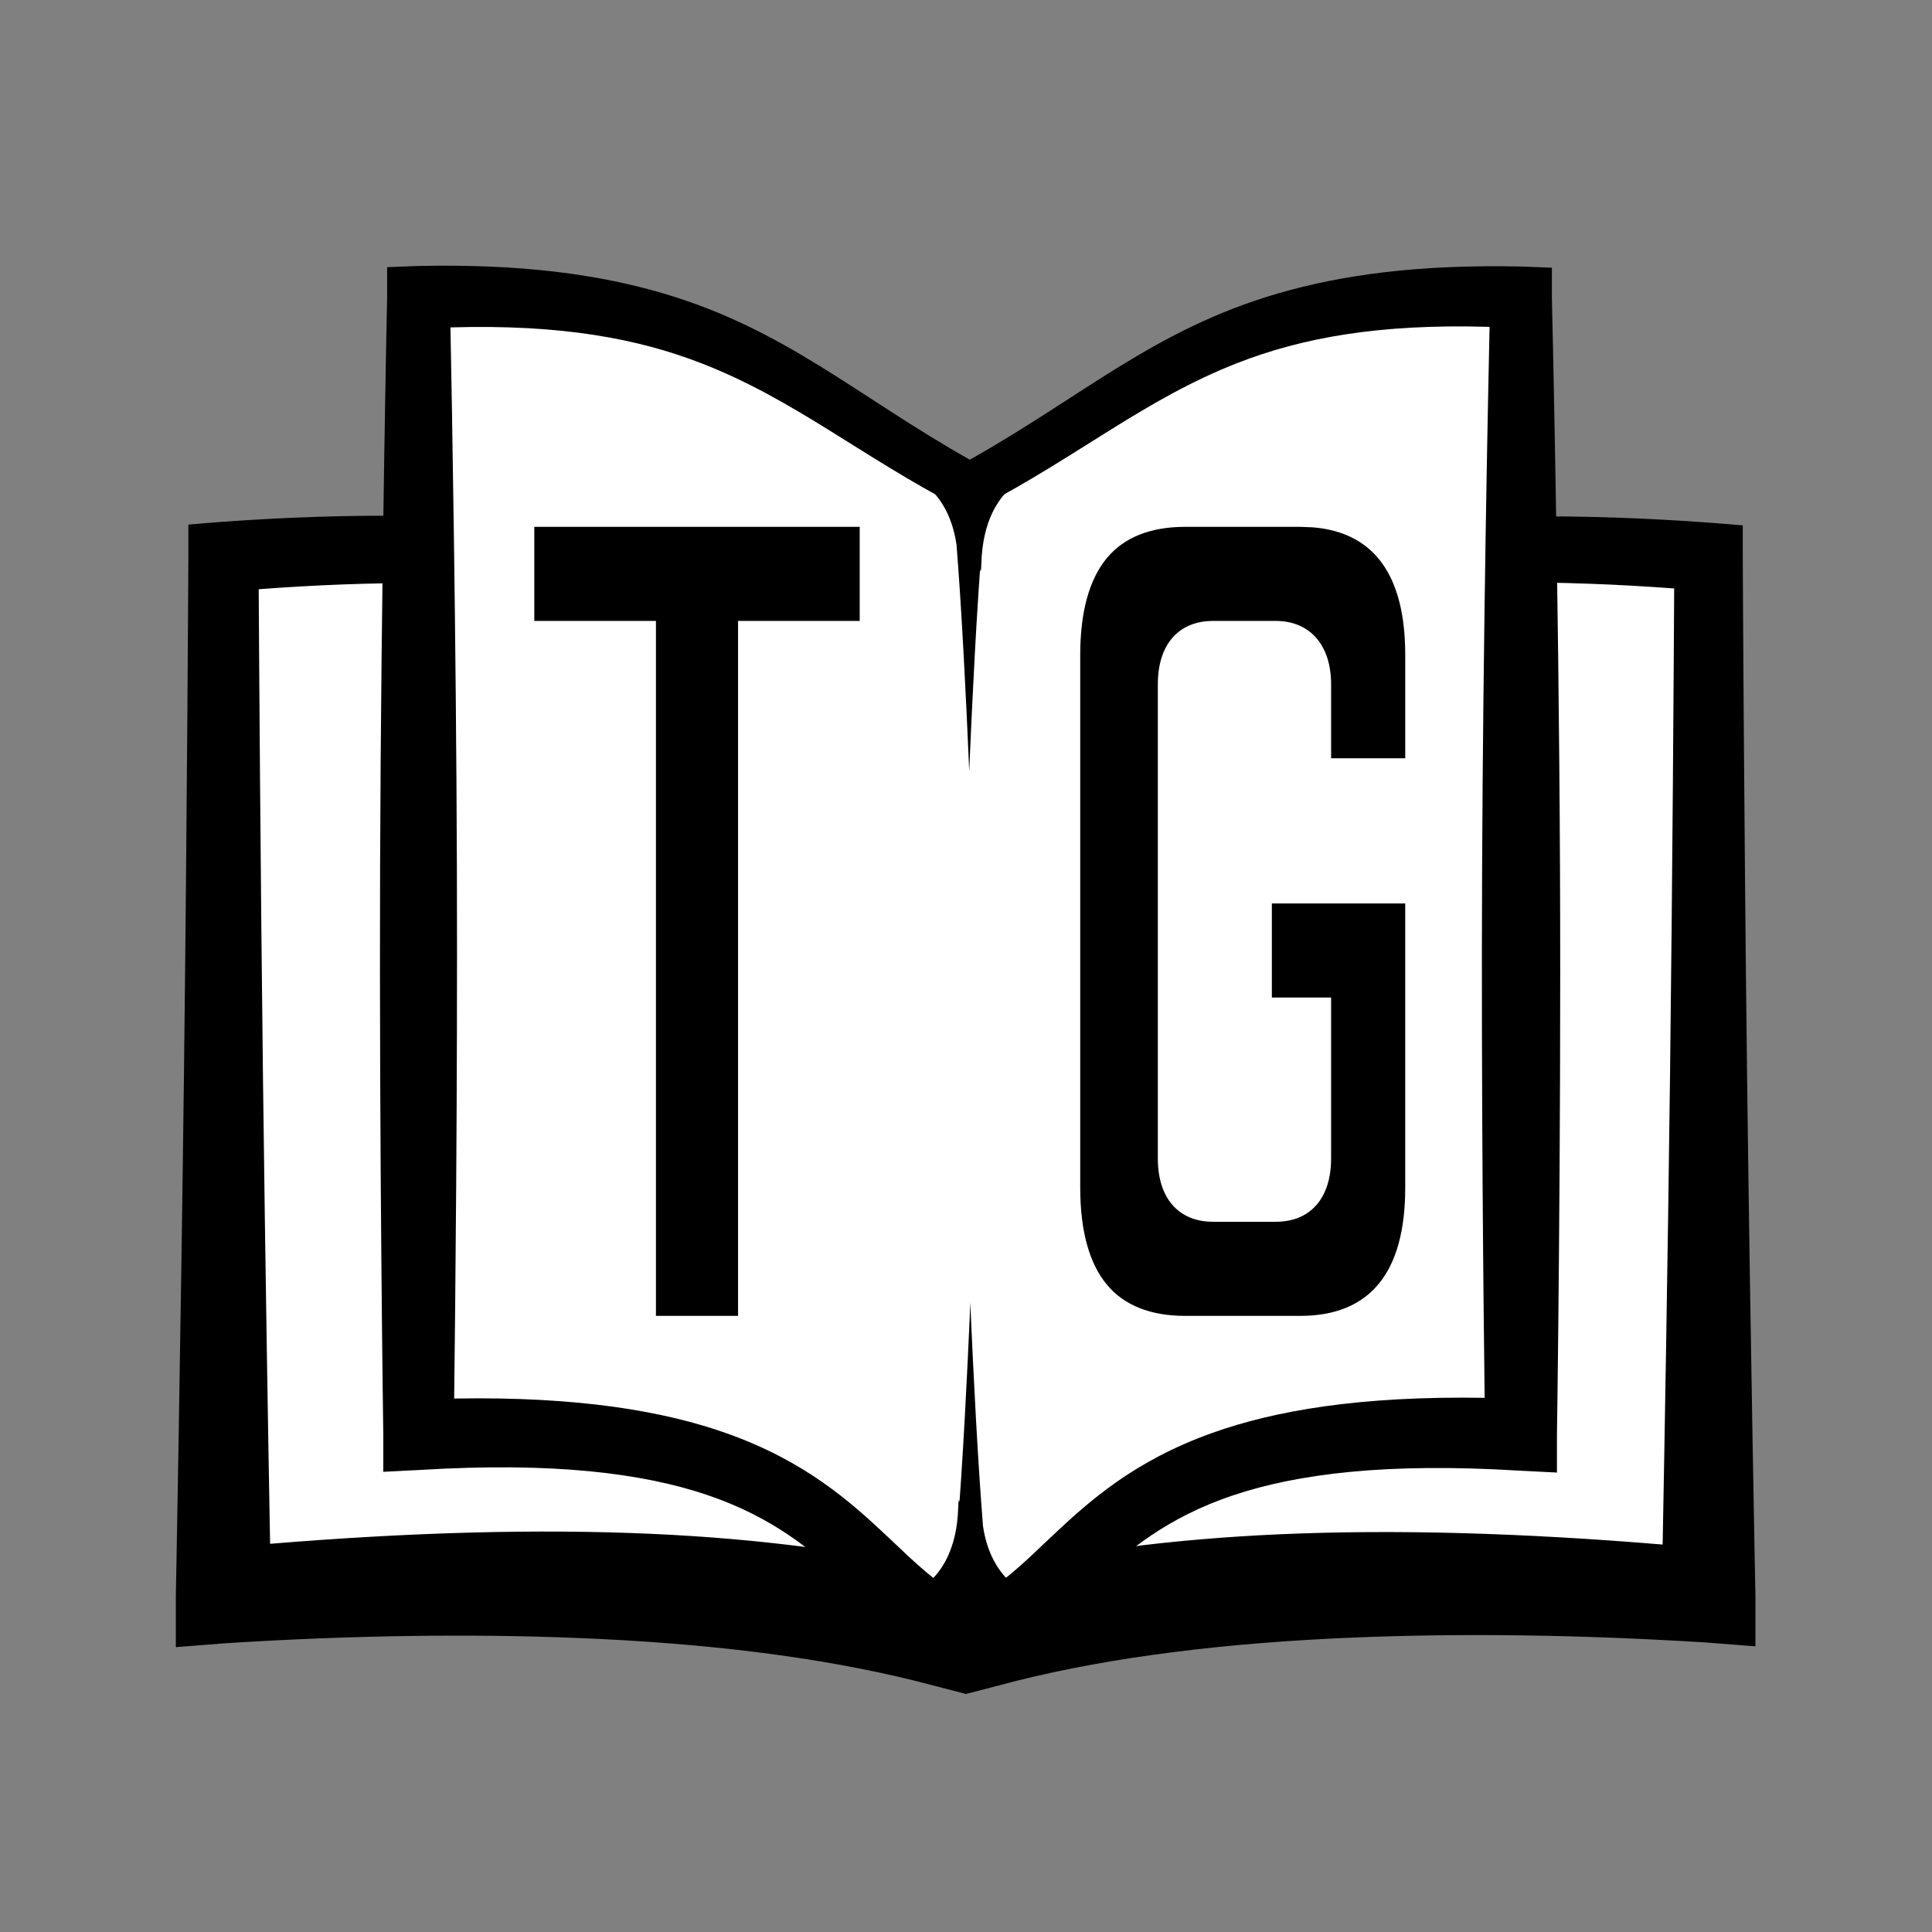
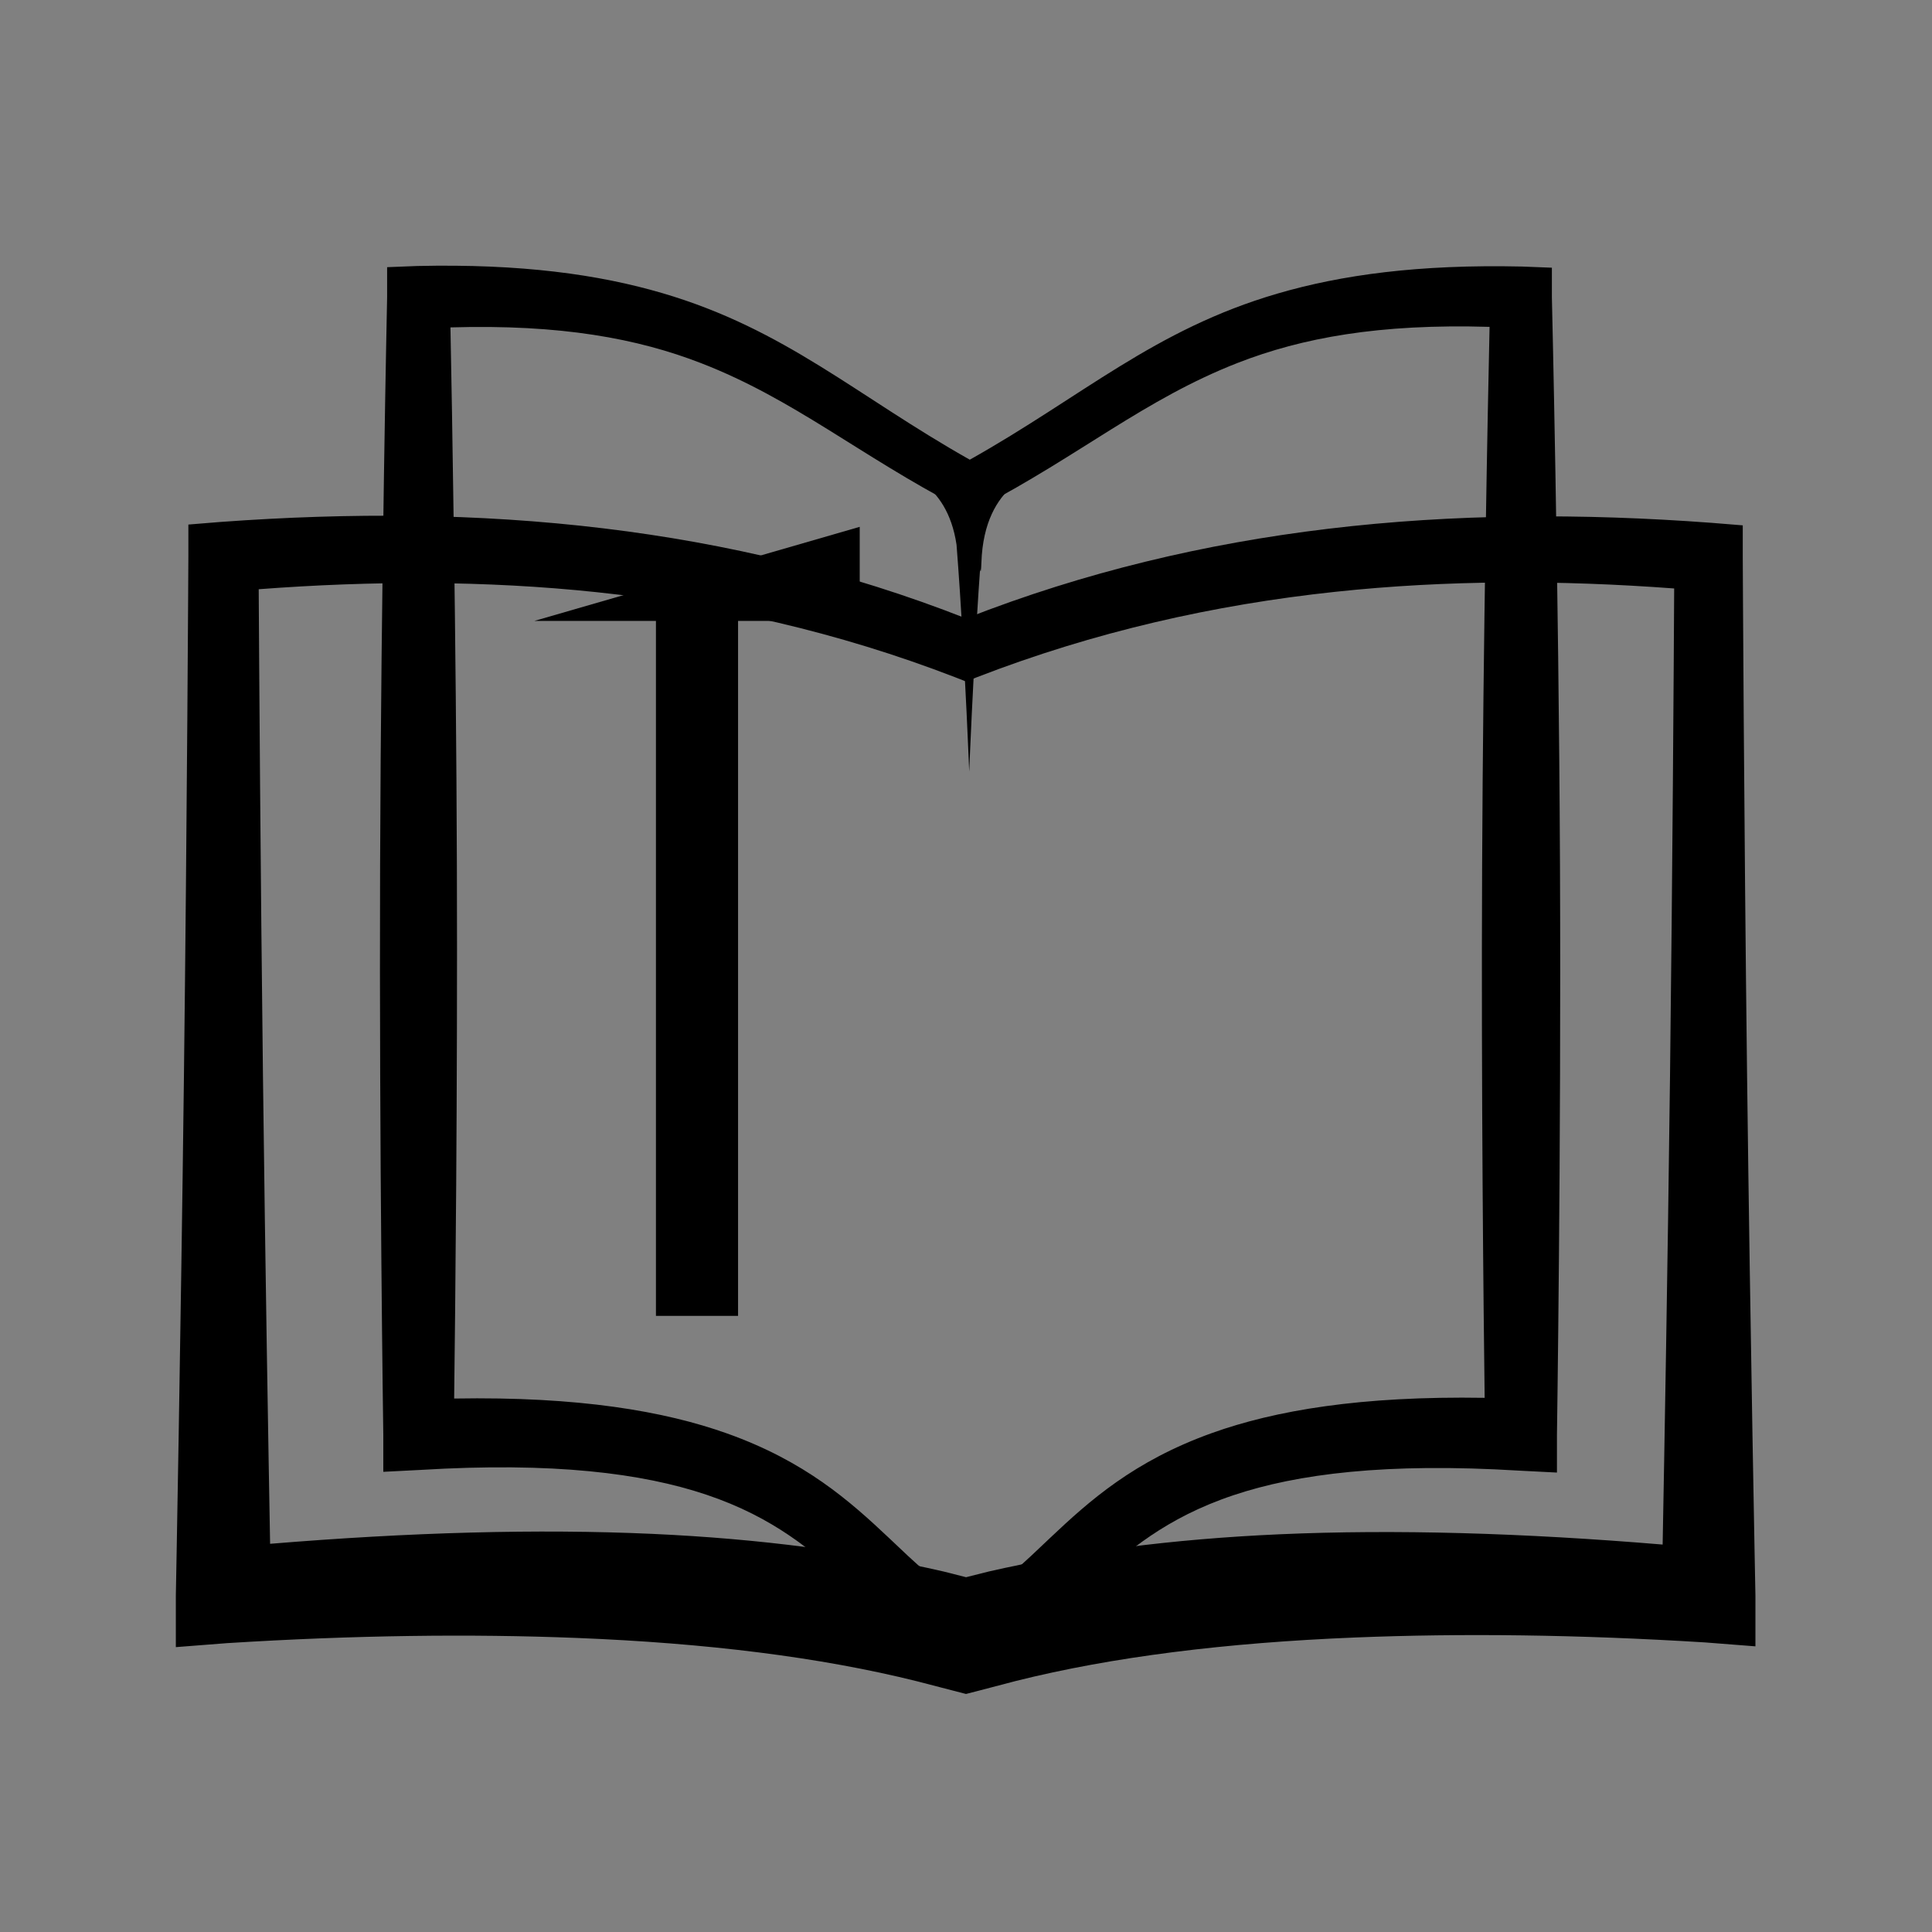
<svg xmlns="http://www.w3.org/2000/svg" width="100%" height="100%" viewBox="0 0 256 256" version="1.1" xml:space="preserve" style="fill-rule:evenodd;clip-rule:evenodd;stroke-linejoin:round;stroke-miterlimit:2;">
  <rect x="0" y="0" width="256" height="256" fill="#808080" stroke="none" />
  <g transform="matrix(1,0,0,1,0,16.761)">
-     <path d="M128,69.365C159.824,56.815 192.806,54.31 226.392,57.032L226.392,194.673C188.3,191.7 156.928,192.959 132.741,198.741L128,199.958L123.259,198.741C99.072,192.959 67.7,191.7 29.608,194.673L29.608,57.032C63.194,54.31 96.176,56.815 128,69.365Z" style="fill:white;" />
    <path d="M128.002,65.181C143.724,59.02 159.737,55.253 175.972,53.306C192.689,51.302 209.641,51.24 226.758,52.514L230.925,52.851L230.925,57.032C230.925,57.032 231.078,91.442 231.498,125.852C231.918,160.269 232.603,194.673 232.603,194.673L232.603,201.388L225.908,200.866C209.112,199.826 193.659,199.644 179.575,200.215C162.453,200.909 147.395,202.774 134.599,205.979L129.864,207.219L128,207.698C128,207.698 121.398,205.989 121.519,206.019C108.601,202.799 93.543,200.954 76.424,200.275C62.342,199.717 46.891,199.91 30.099,200.962L23.3,201.492L23.3,194.673C23.3,194.673 23.958,160.269 24.373,125.852C24.788,91.442 24.96,57.032 24.96,57.032L24.96,52.745L29.233,52.399C46.357,51.148 63.314,51.232 80.034,53.256C96.271,55.222 112.284,59.002 128.002,65.181ZM221.837,61.214C206.726,60.085 191.737,60.075 176.919,61.658C160.864,63.373 145.011,66.949 129.426,72.982L128,73.544L126.574,72.982C110.985,66.965 95.131,63.405 79.075,61.708C64.296,60.146 49.348,60.175 34.28,61.315C34.34,71.574 34.516,98.713 34.844,125.852C35.146,150.959 35.578,176.059 35.79,187.801C54.31,186.278 71.206,185.797 86.424,186.485C100.773,187.133 113.641,188.849 125.059,191.478L128.009,192.227L131.004,191.474C142.363,188.872 155.231,187.173 169.579,186.538C184.824,185.864 201.752,186.358 220.309,187.901C220.529,176.204 220.978,151.032 221.286,125.852C221.618,98.624 221.783,71.395 221.837,61.214Z" />
  </g>
  <g transform="matrix(0.749,0,0,1,31.98,-4.557)">
-     <path d="M128,220.699C105.002,213.385 105.05,191.856 31.338,194.673L31.338,43.957C85.07,42.387 97.675,56.551 128.865,69.008C160.054,56.551 172.659,42.387 226.392,43.957L226.392,194.673C152.68,191.856 152.728,213.385 129.729,220.699L129.729,221.276L128.865,220.988L128,221.276L128,220.699Z" style="fill:white;" />
    <path d="M122.806,223.17C116.873,220.868 112.247,217.685 107.224,214.279C101.097,210.124 94.24,205.622 82.236,202.605C70.929,199.764 55.209,198.261 31.655,199.33L25.112,199.58L25.112,194.673C25.112,194.673 24.376,156.995 24.545,119.315C24.714,81.63 25.788,43.957 25.788,43.957L25.788,39.959L31.121,39.803C49.495,39.493 63.188,40.919 74.464,43.395C96.27,48.183 108.87,57.029 128.868,65.469C148.872,57.054 161.488,48.233 183.29,43.46C194.561,40.992 208.243,39.563 226.604,39.876L231.845,40.029L231.845,43.957C231.845,43.957 233.055,81.629 233.279,119.315C233.504,156.995 232.743,194.673 232.743,194.673L232.743,199.679L226.068,199.424C202.534,198.348 186.827,199.846 175.527,202.677C163.533,205.682 156.674,210.168 150.547,214.313C145.518,217.716 140.886,220.896 134.95,223.195L134.95,227.297L128.849,225.256L122.801,227.273L122.806,223.17ZM220.822,47.869C201.241,47.432 187.609,49.333 176.309,52.63C159.917,57.413 148.306,64.898 130.809,71.739L128.865,72.516L126.92,71.739C109.412,64.921 97.782,57.462 81.387,52.692C70.109,49.41 56.514,47.509 36.992,47.939C37.27,58.582 37.994,88.945 38.13,119.315C38.263,148.935 37.837,178.554 37.647,189.87C59.678,189.586 74.832,191.53 85.978,194.511C99.752,198.196 107.607,203.429 114.556,208.333C119.111,211.547 123.168,214.632 128.82,216.701C134.503,214.628 138.565,211.528 143.131,208.299C150.08,203.384 157.934,198.137 171.719,194.439C182.848,191.454 197.976,189.509 219.953,189.776C219.758,178.388 219.328,148.852 219.504,119.315C219.686,88.876 220.51,58.446 220.822,47.869Z" />
  </g>
  <g transform="matrix(-1,-1.22465e-16,7.14844e-17,-0.584,257.074,251.36)">
-     <path d="M126.194,66.126C126.572,64.584 127.463,63.499 128.5,63.499C129.529,63.499 130.413,64.566 130.796,66.089L137.982,67.782C137.982,67.782 130.472,69.873 130.114,88.114C130.074,90.152 130.011,90.444 129.939,89.612L129.735,94.603C129.008,113.282 128.5,134.834 128.5,134.834C128.5,134.834 127.992,113.282 127.265,94.603C127.122,90.931 126.969,87.378 126.82,84.124C125.547,69.559 119.165,67.782 119.165,67.782L126.194,66.126Z" />
-   </g>
+     </g>
  <g transform="matrix(1,0,0,0.593,-0.074,22.296)">
    <path d="M129.157,66.091L129.148,65.701L137.982,67.782C137.982,67.782 130.472,69.873 130.114,88.114C130.074,90.152 130.011,90.444 129.939,89.612L129.735,94.603C129.008,113.282 128.5,134.834 128.5,134.834C128.5,134.834 127.992,113.282 127.265,94.603C127.122,90.931 126.969,87.379 126.82,84.124C125.547,69.559 119.165,67.782 119.165,67.782L128,65.701L127.991,66.069C128.376,66.019 128.778,66.026 129.157,66.091Z" />
  </g>
  <g transform="matrix(0.492,0,0,0.492,35.62,36.941)">
-     <path d="M104.26,279.309L104.26,92.146L71.496,92.146L71.496,66.804L159.14,66.804L159.14,92.144L126.376,92.146L126.376,279.309L104.26,279.309Z" />
+     <path d="M104.26,279.309L104.26,92.146L71.496,92.146L159.14,66.804L159.14,92.144L126.376,92.146L126.376,279.309L104.26,279.309Z" />
  </g>
  <g transform="matrix(0.465,0,0,0.492,61.346,36.94)">
-     <path d="M242.188,66.942C259.654,68.302 268.504,79.852 268.504,101.33L268.504,129.131L247.379,129.131L247.379,109.174C247.379,98.671 241.346,92.147 231.631,92.147L213.759,92.147C203.899,92.147 198.009,98.512 198.009,109.174L198.009,236.938C198.009,247.601 203.899,253.966 213.759,253.966L231.629,253.966C241.491,253.966 247.379,247.601 247.379,236.939L247.379,193.575L230.499,193.575L230.499,168.23L268.503,168.23L268.503,244.785C268.503,267.695 258.435,279.309 238.579,279.309L205.817,279.309C195.943,279.309 188.452,276.504 183.552,270.972C178.469,265.237 175.892,256.426 175.892,244.783L175.892,101.33C175.892,89.687 178.469,80.876 183.552,75.14C188.45,69.61 195.942,66.806 205.816,66.806L238.58,66.806L242.188,66.942Z" />
-   </g>
+     </g>
</svg>